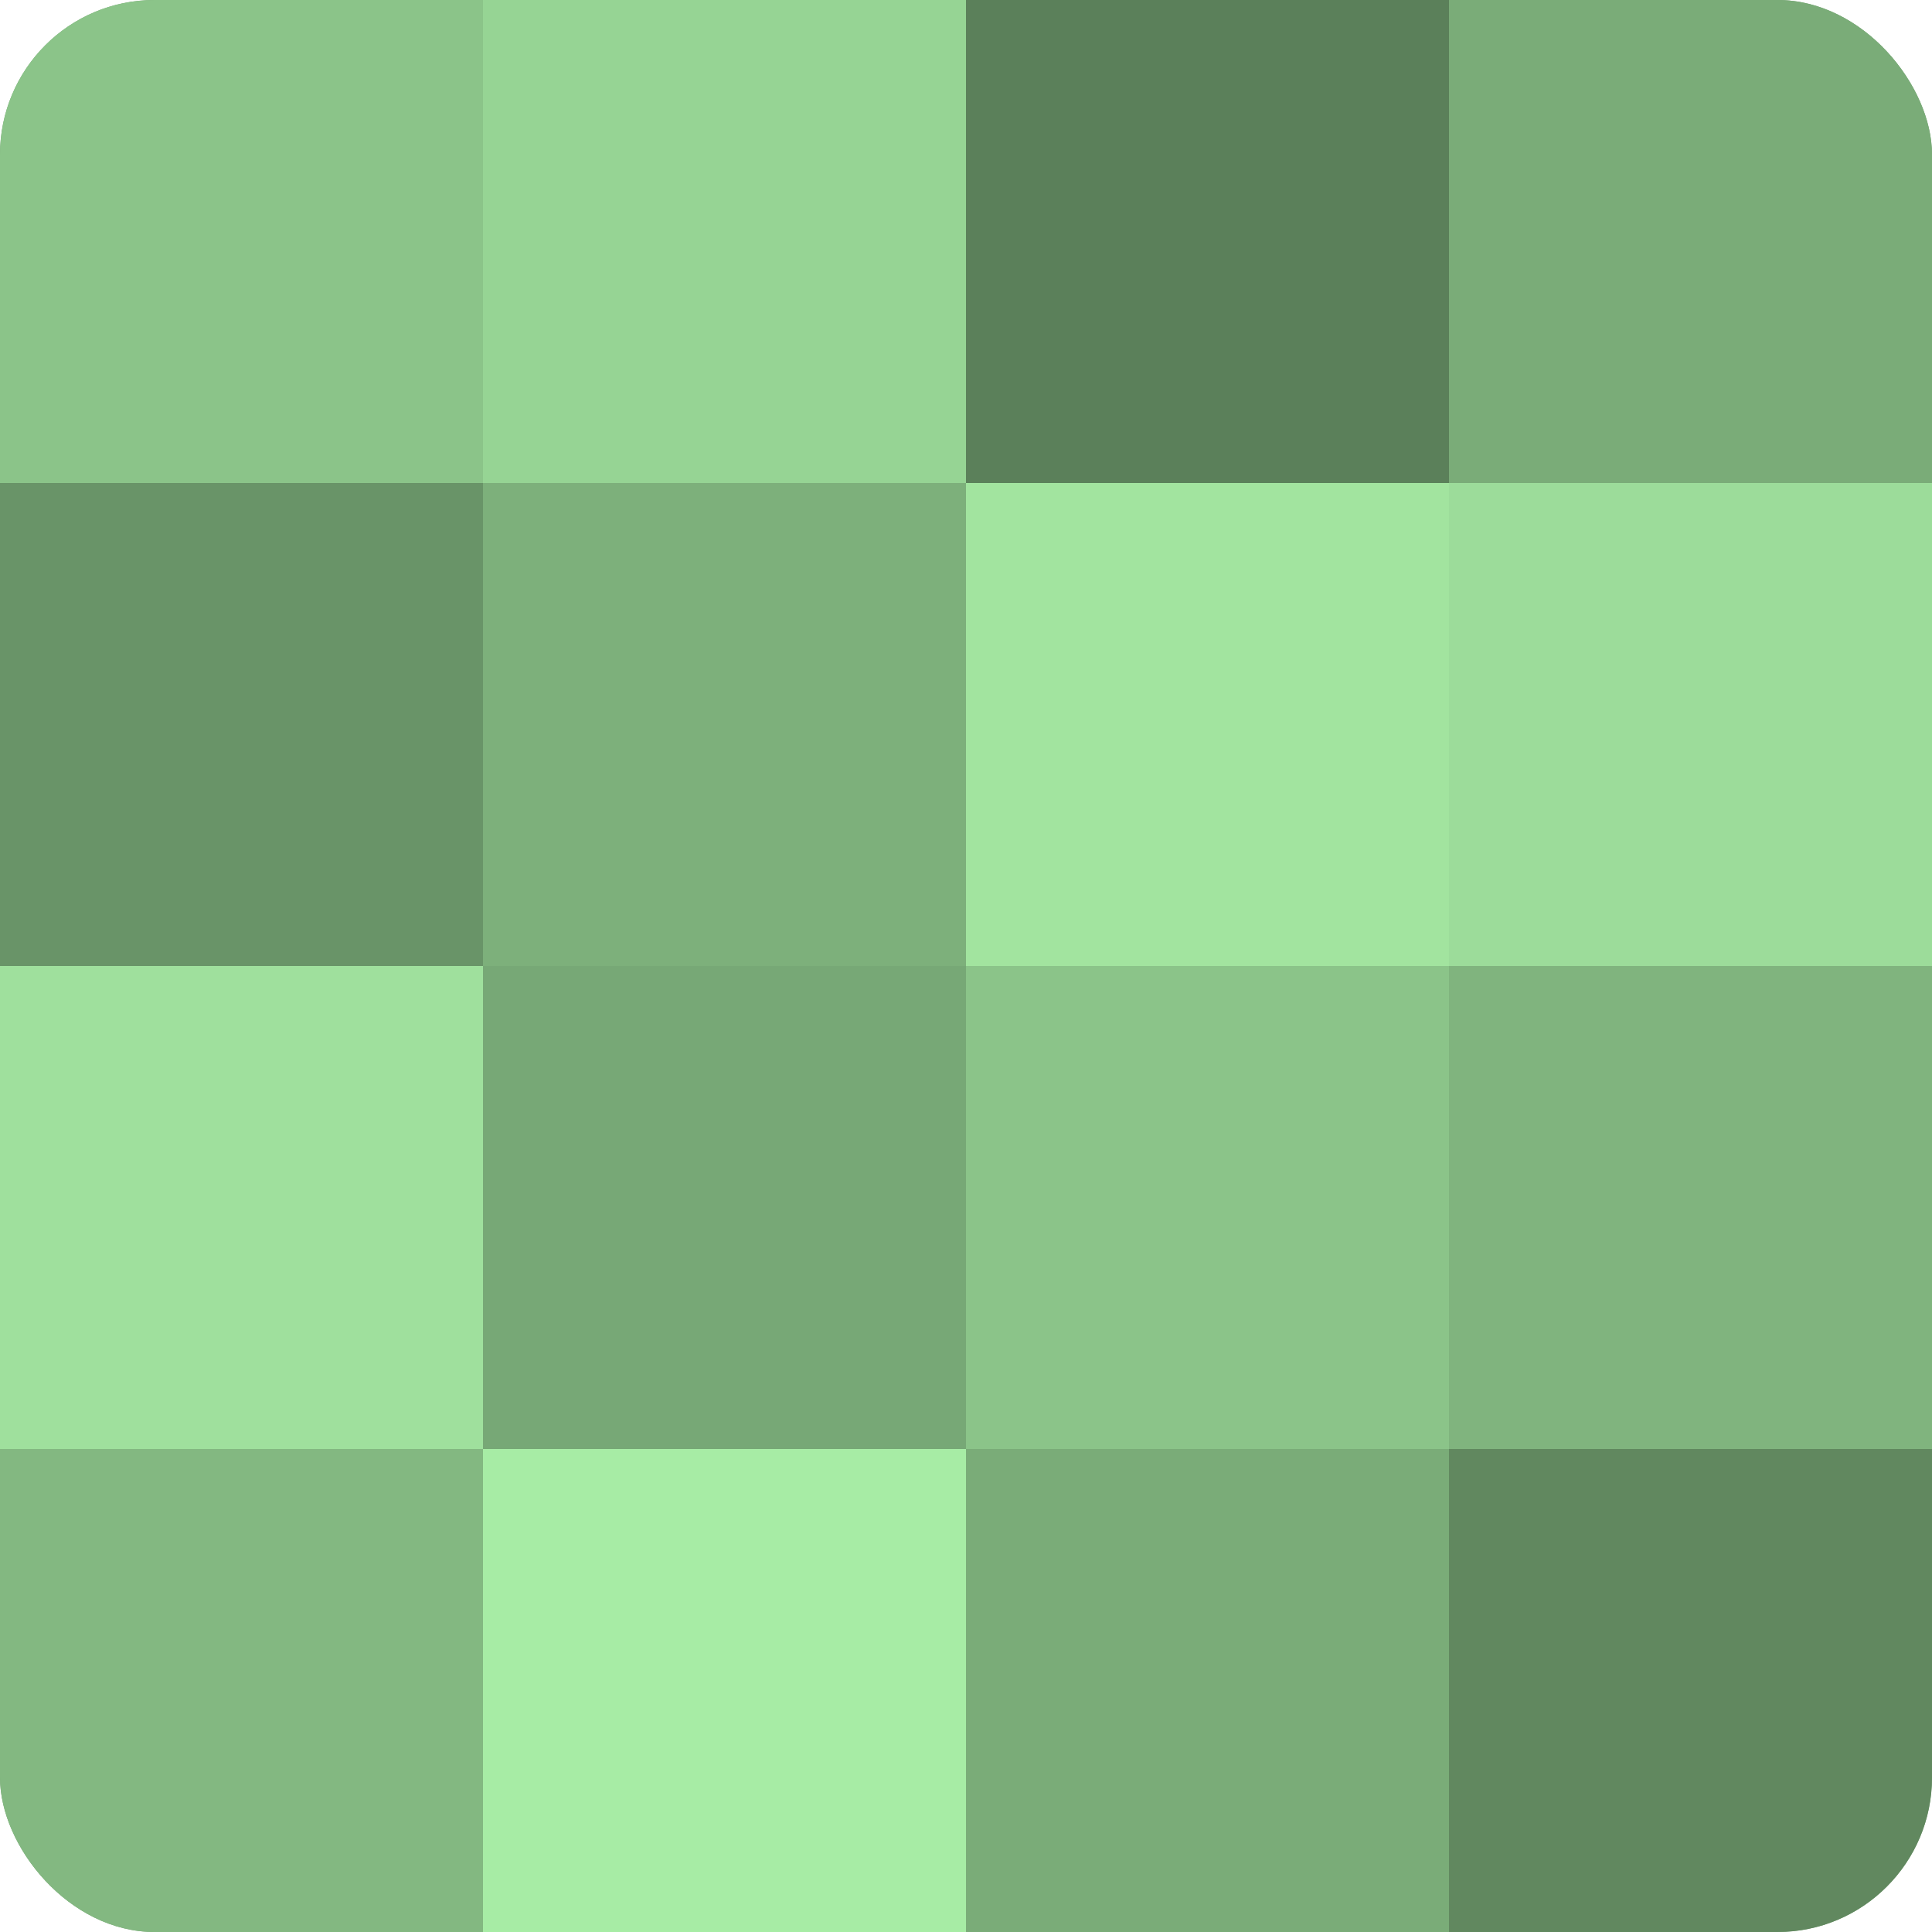
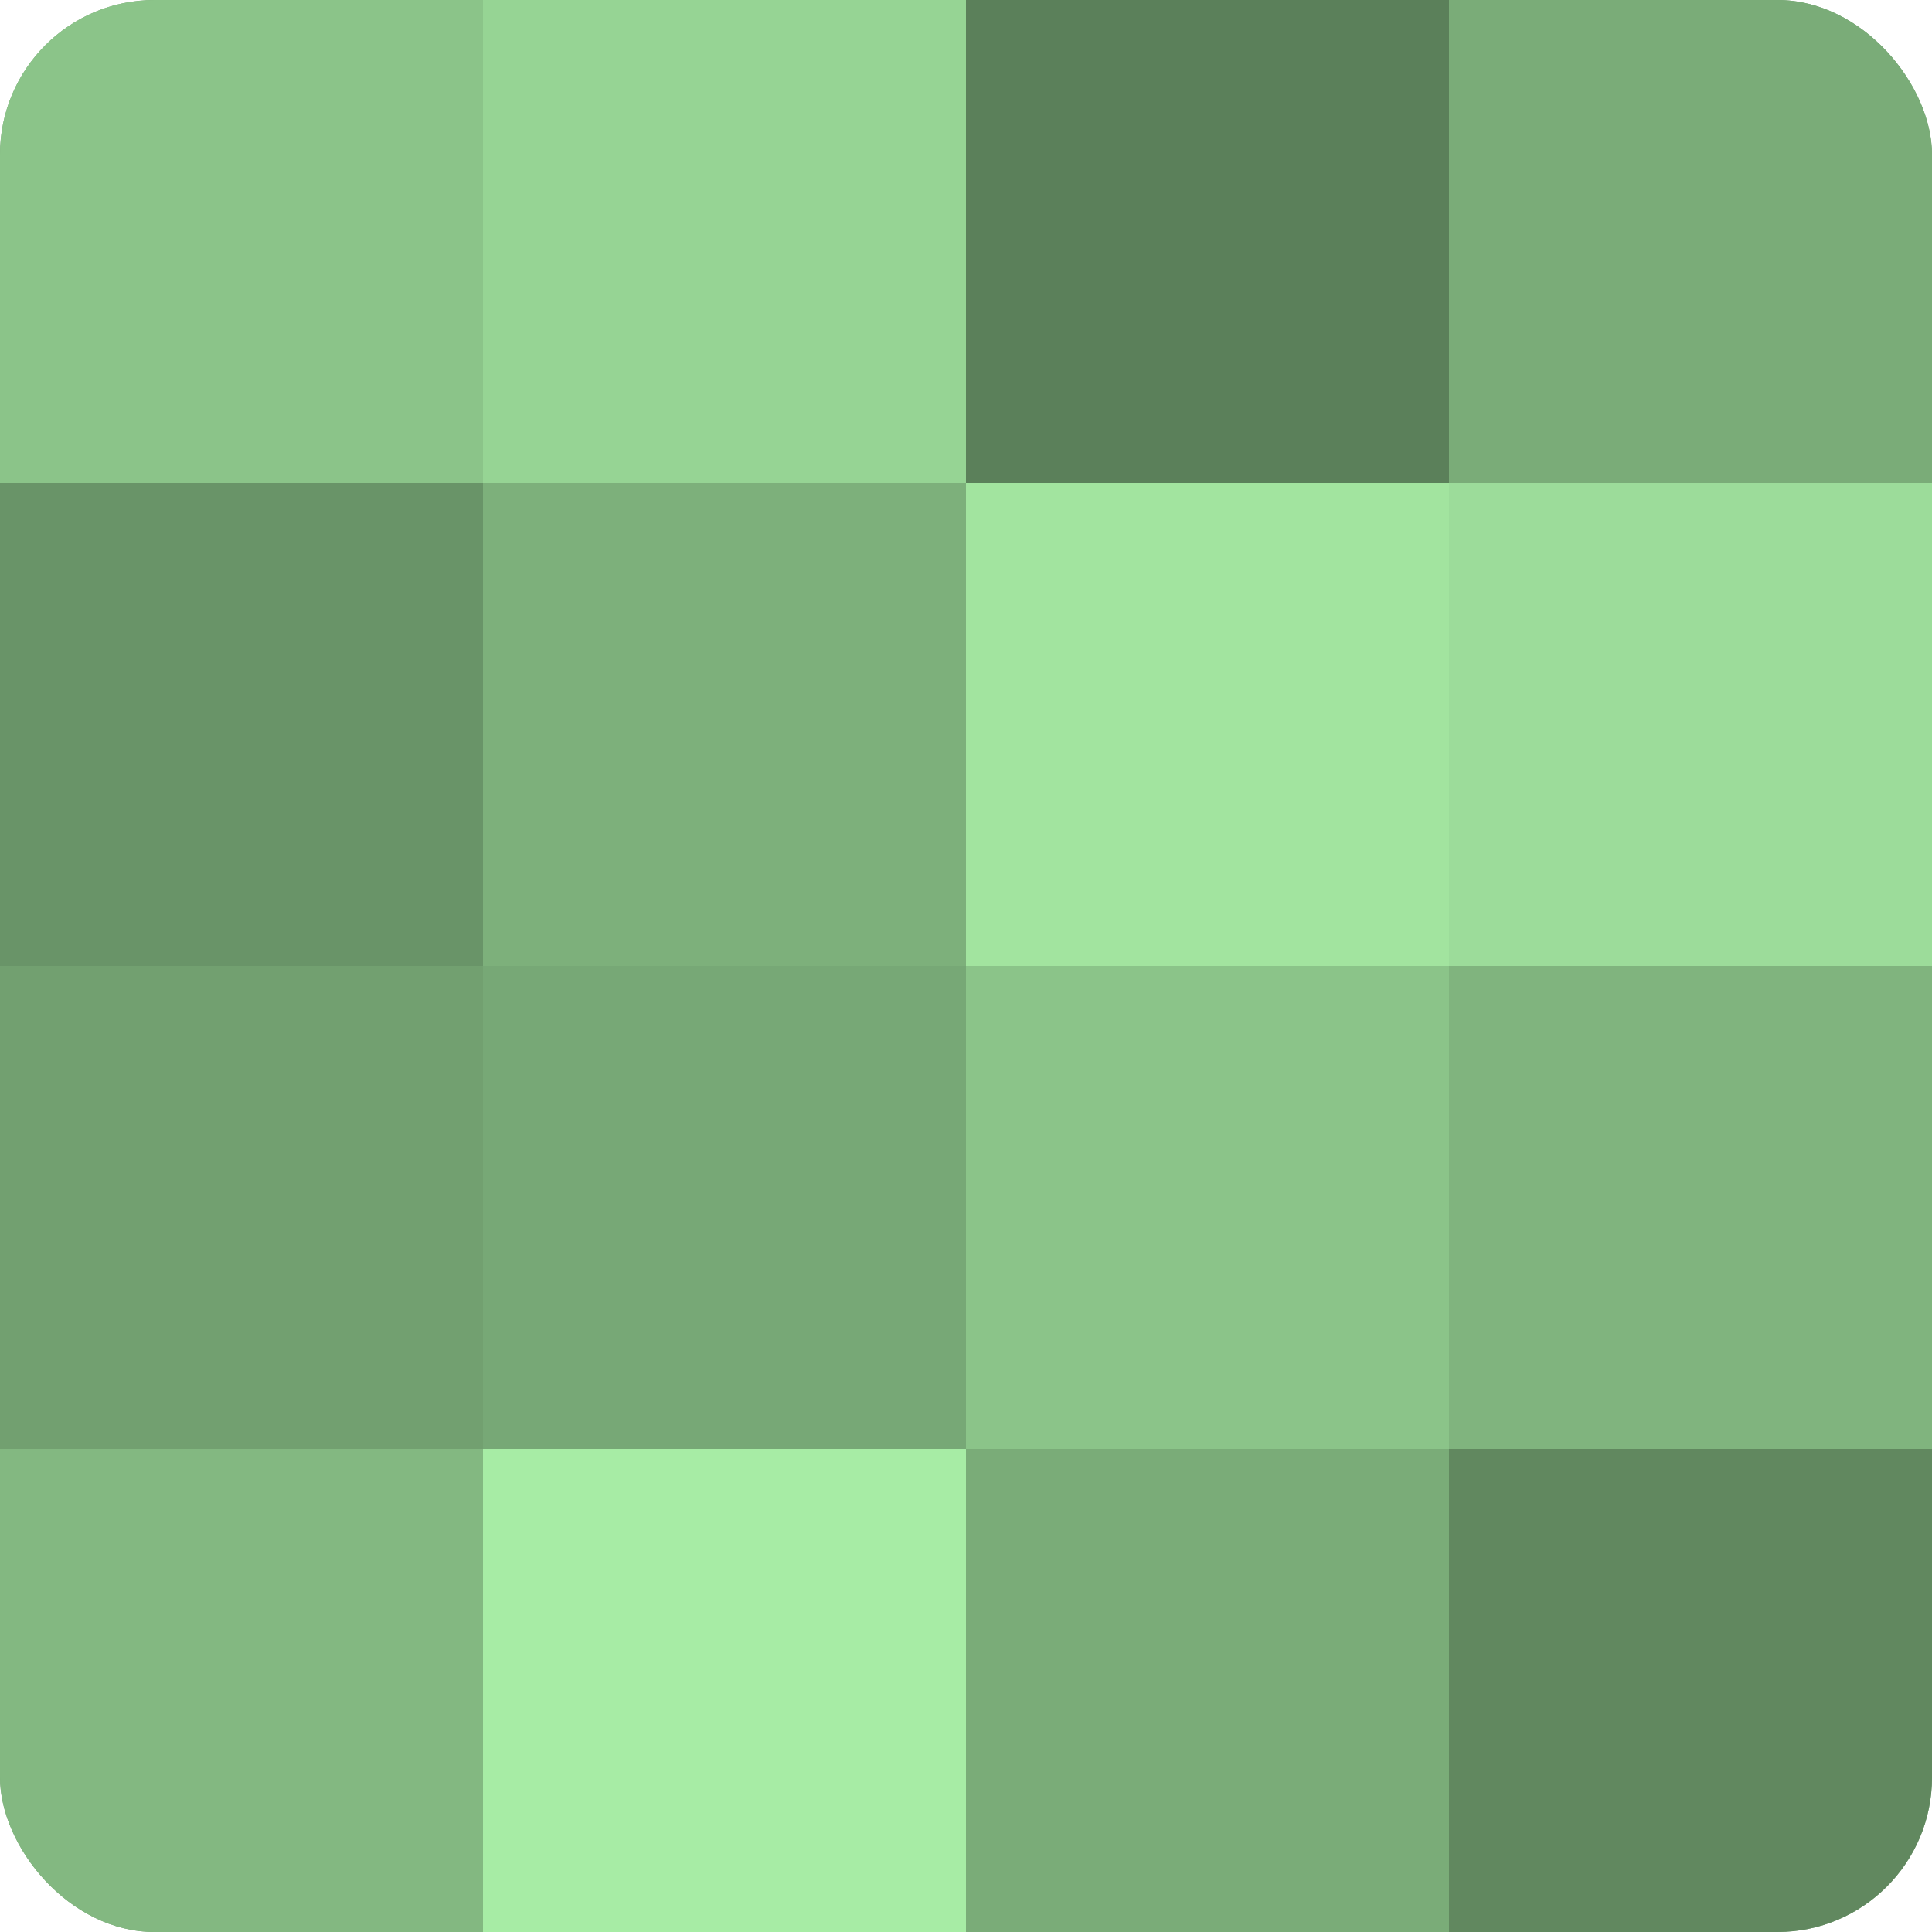
<svg xmlns="http://www.w3.org/2000/svg" width="60" height="60" viewBox="0 0 100 100" preserveAspectRatio="xMidYMid meet">
  <defs>
    <clipPath id="c" width="100" height="100">
      <rect width="100" height="100" rx="8" ry="8" />
    </clipPath>
  </defs>
  <g clip-path="url(#c)">
    <rect width="100" height="100" fill="#72a070" />
    <rect width="25" height="25" fill="#8bc489" />
    <rect y="25" width="25" height="25" fill="#699468" />
-     <rect y="50" width="25" height="25" fill="#9fe09d" />
    <rect y="75" width="25" height="25" fill="#83b881" />
    <rect x="25" width="25" height="25" fill="#96d494" />
    <rect x="25" y="25" width="25" height="25" fill="#7db07b" />
    <rect x="25" y="50" width="25" height="25" fill="#77a876" />
    <rect x="25" y="75" width="25" height="25" fill="#a7eca5" />
    <rect x="50" width="25" height="25" fill="#5b805a" />
    <rect x="50" y="25" width="25" height="25" fill="#a2e49f" />
    <rect x="50" y="50" width="25" height="25" fill="#8bc489" />
    <rect x="50" y="75" width="25" height="25" fill="#7aac78" />
    <rect x="75" width="25" height="25" fill="#7aac78" />
    <rect x="75" y="25" width="25" height="25" fill="#9cdc9a" />
    <rect x="75" y="50" width="25" height="25" fill="#80b47e" />
    <rect x="75" y="75" width="25" height="25" fill="#61885f" />
  </g>
</svg>